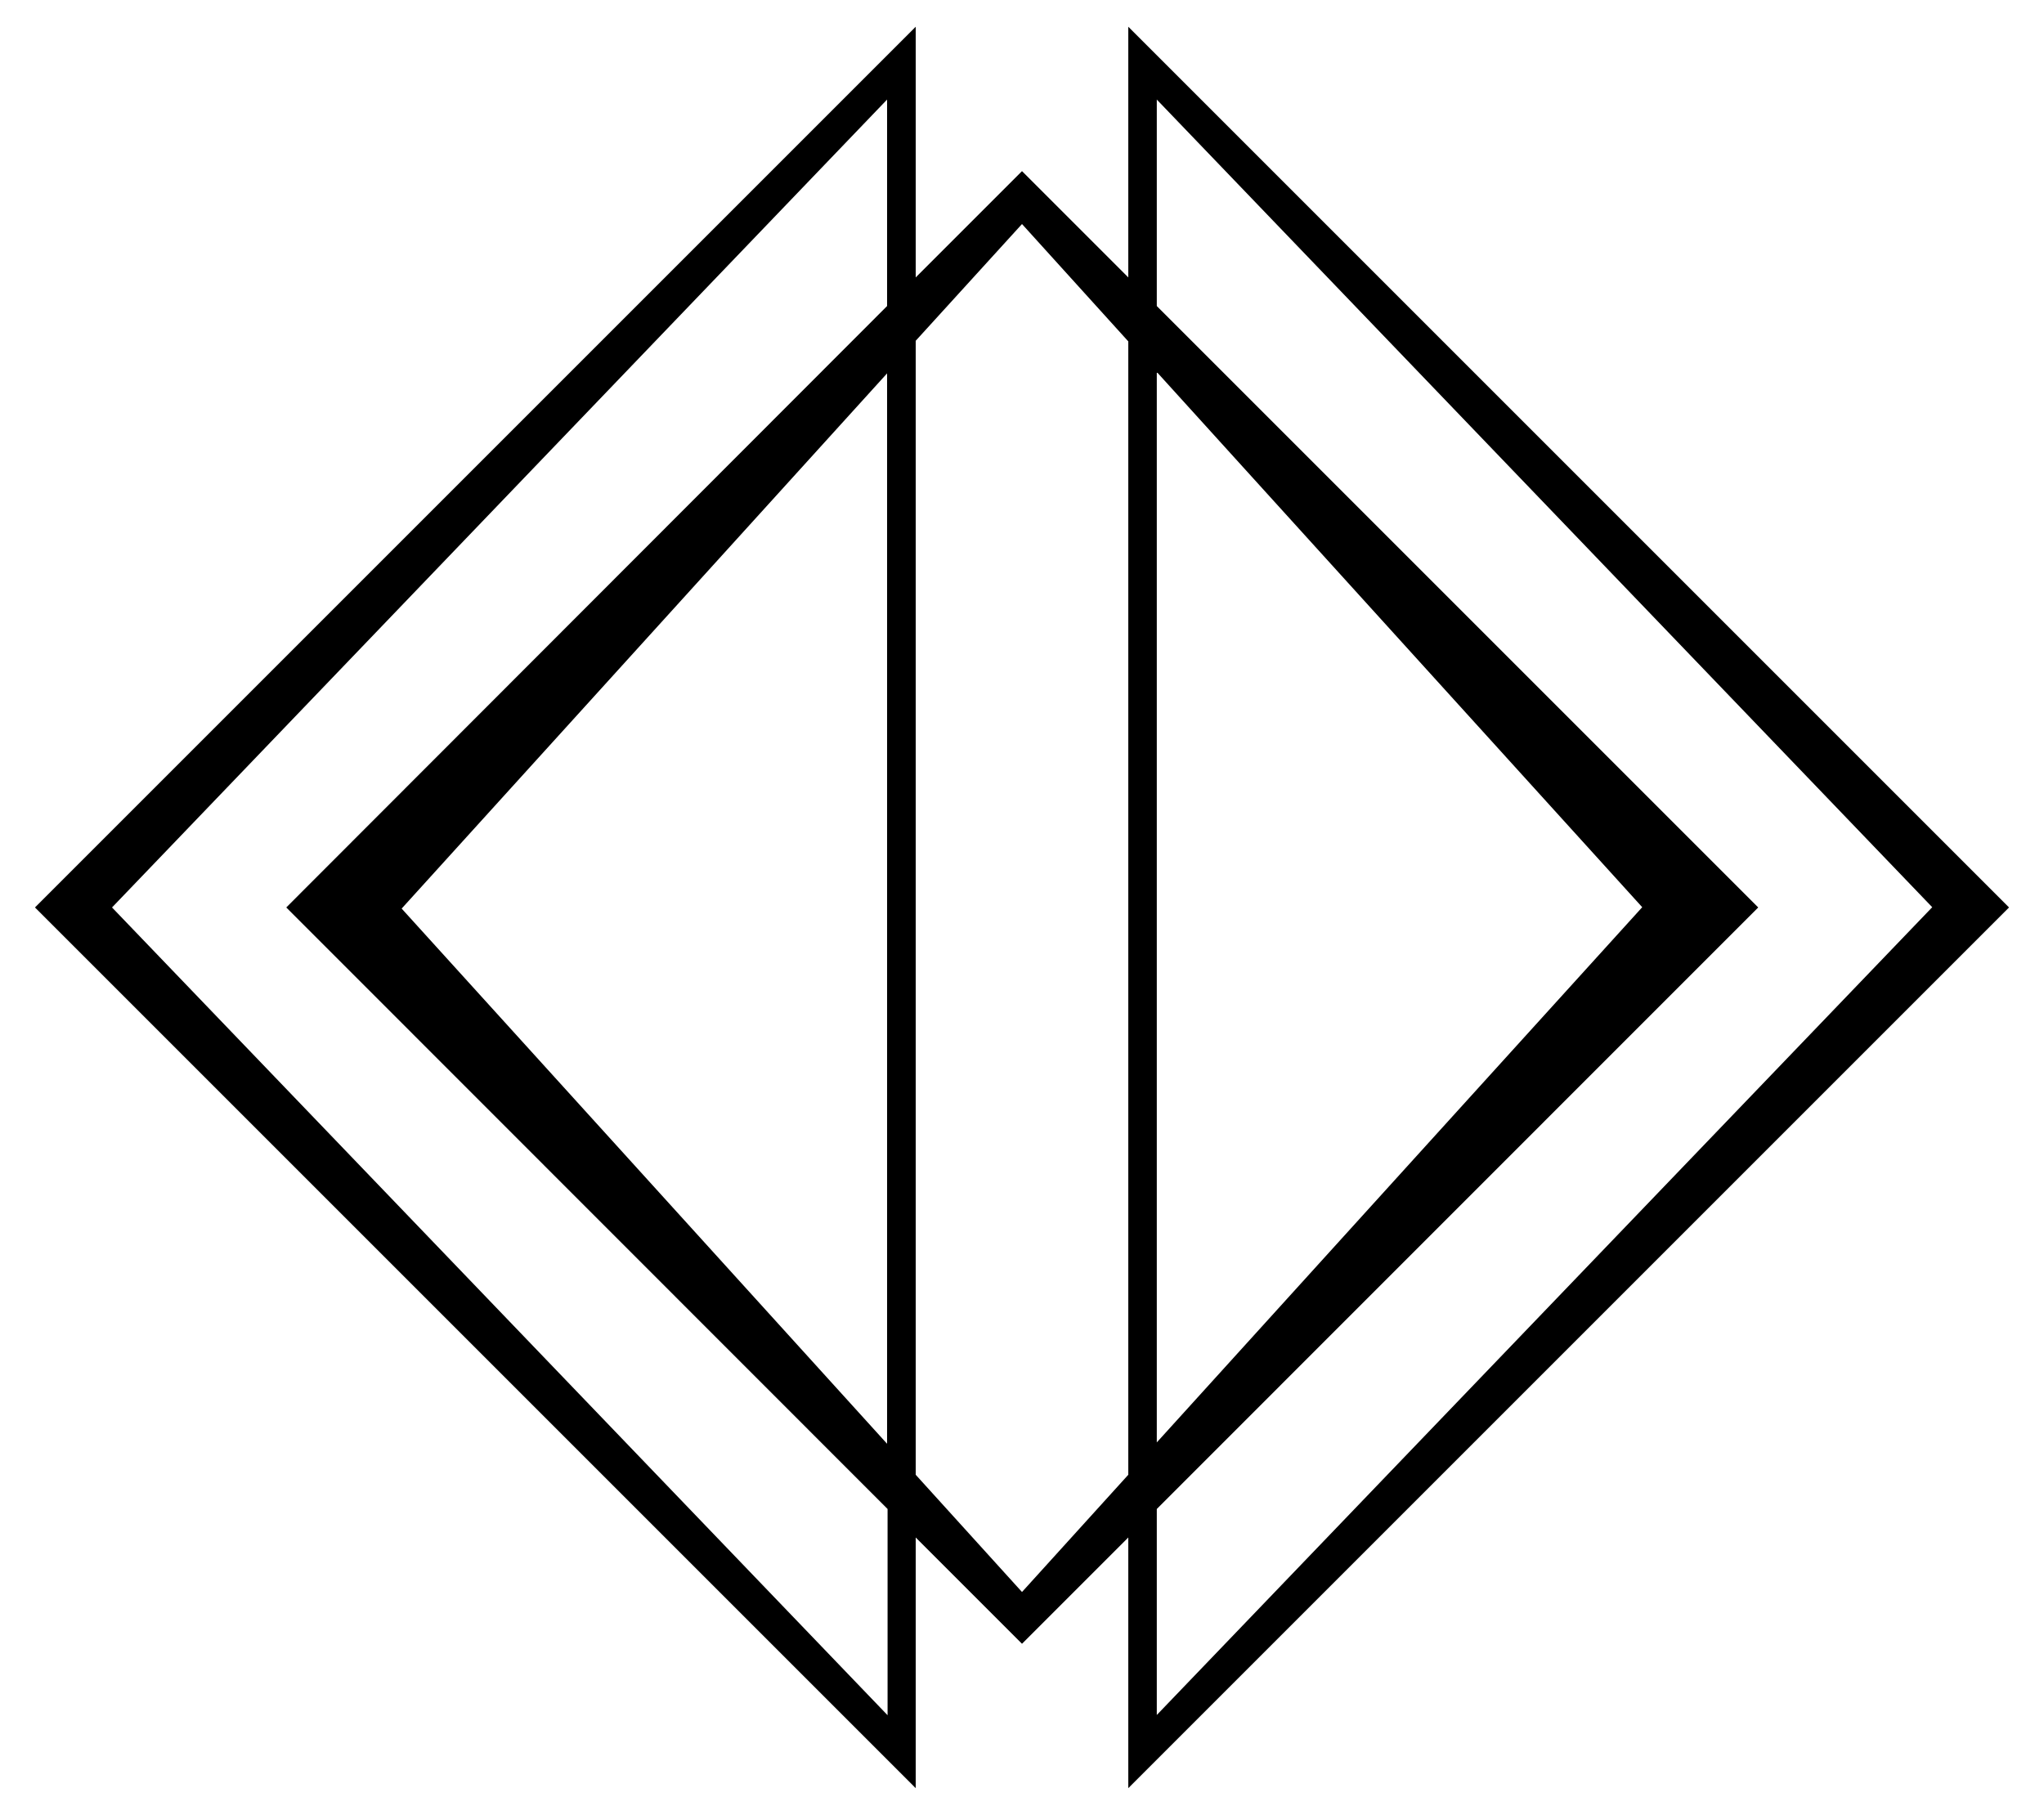
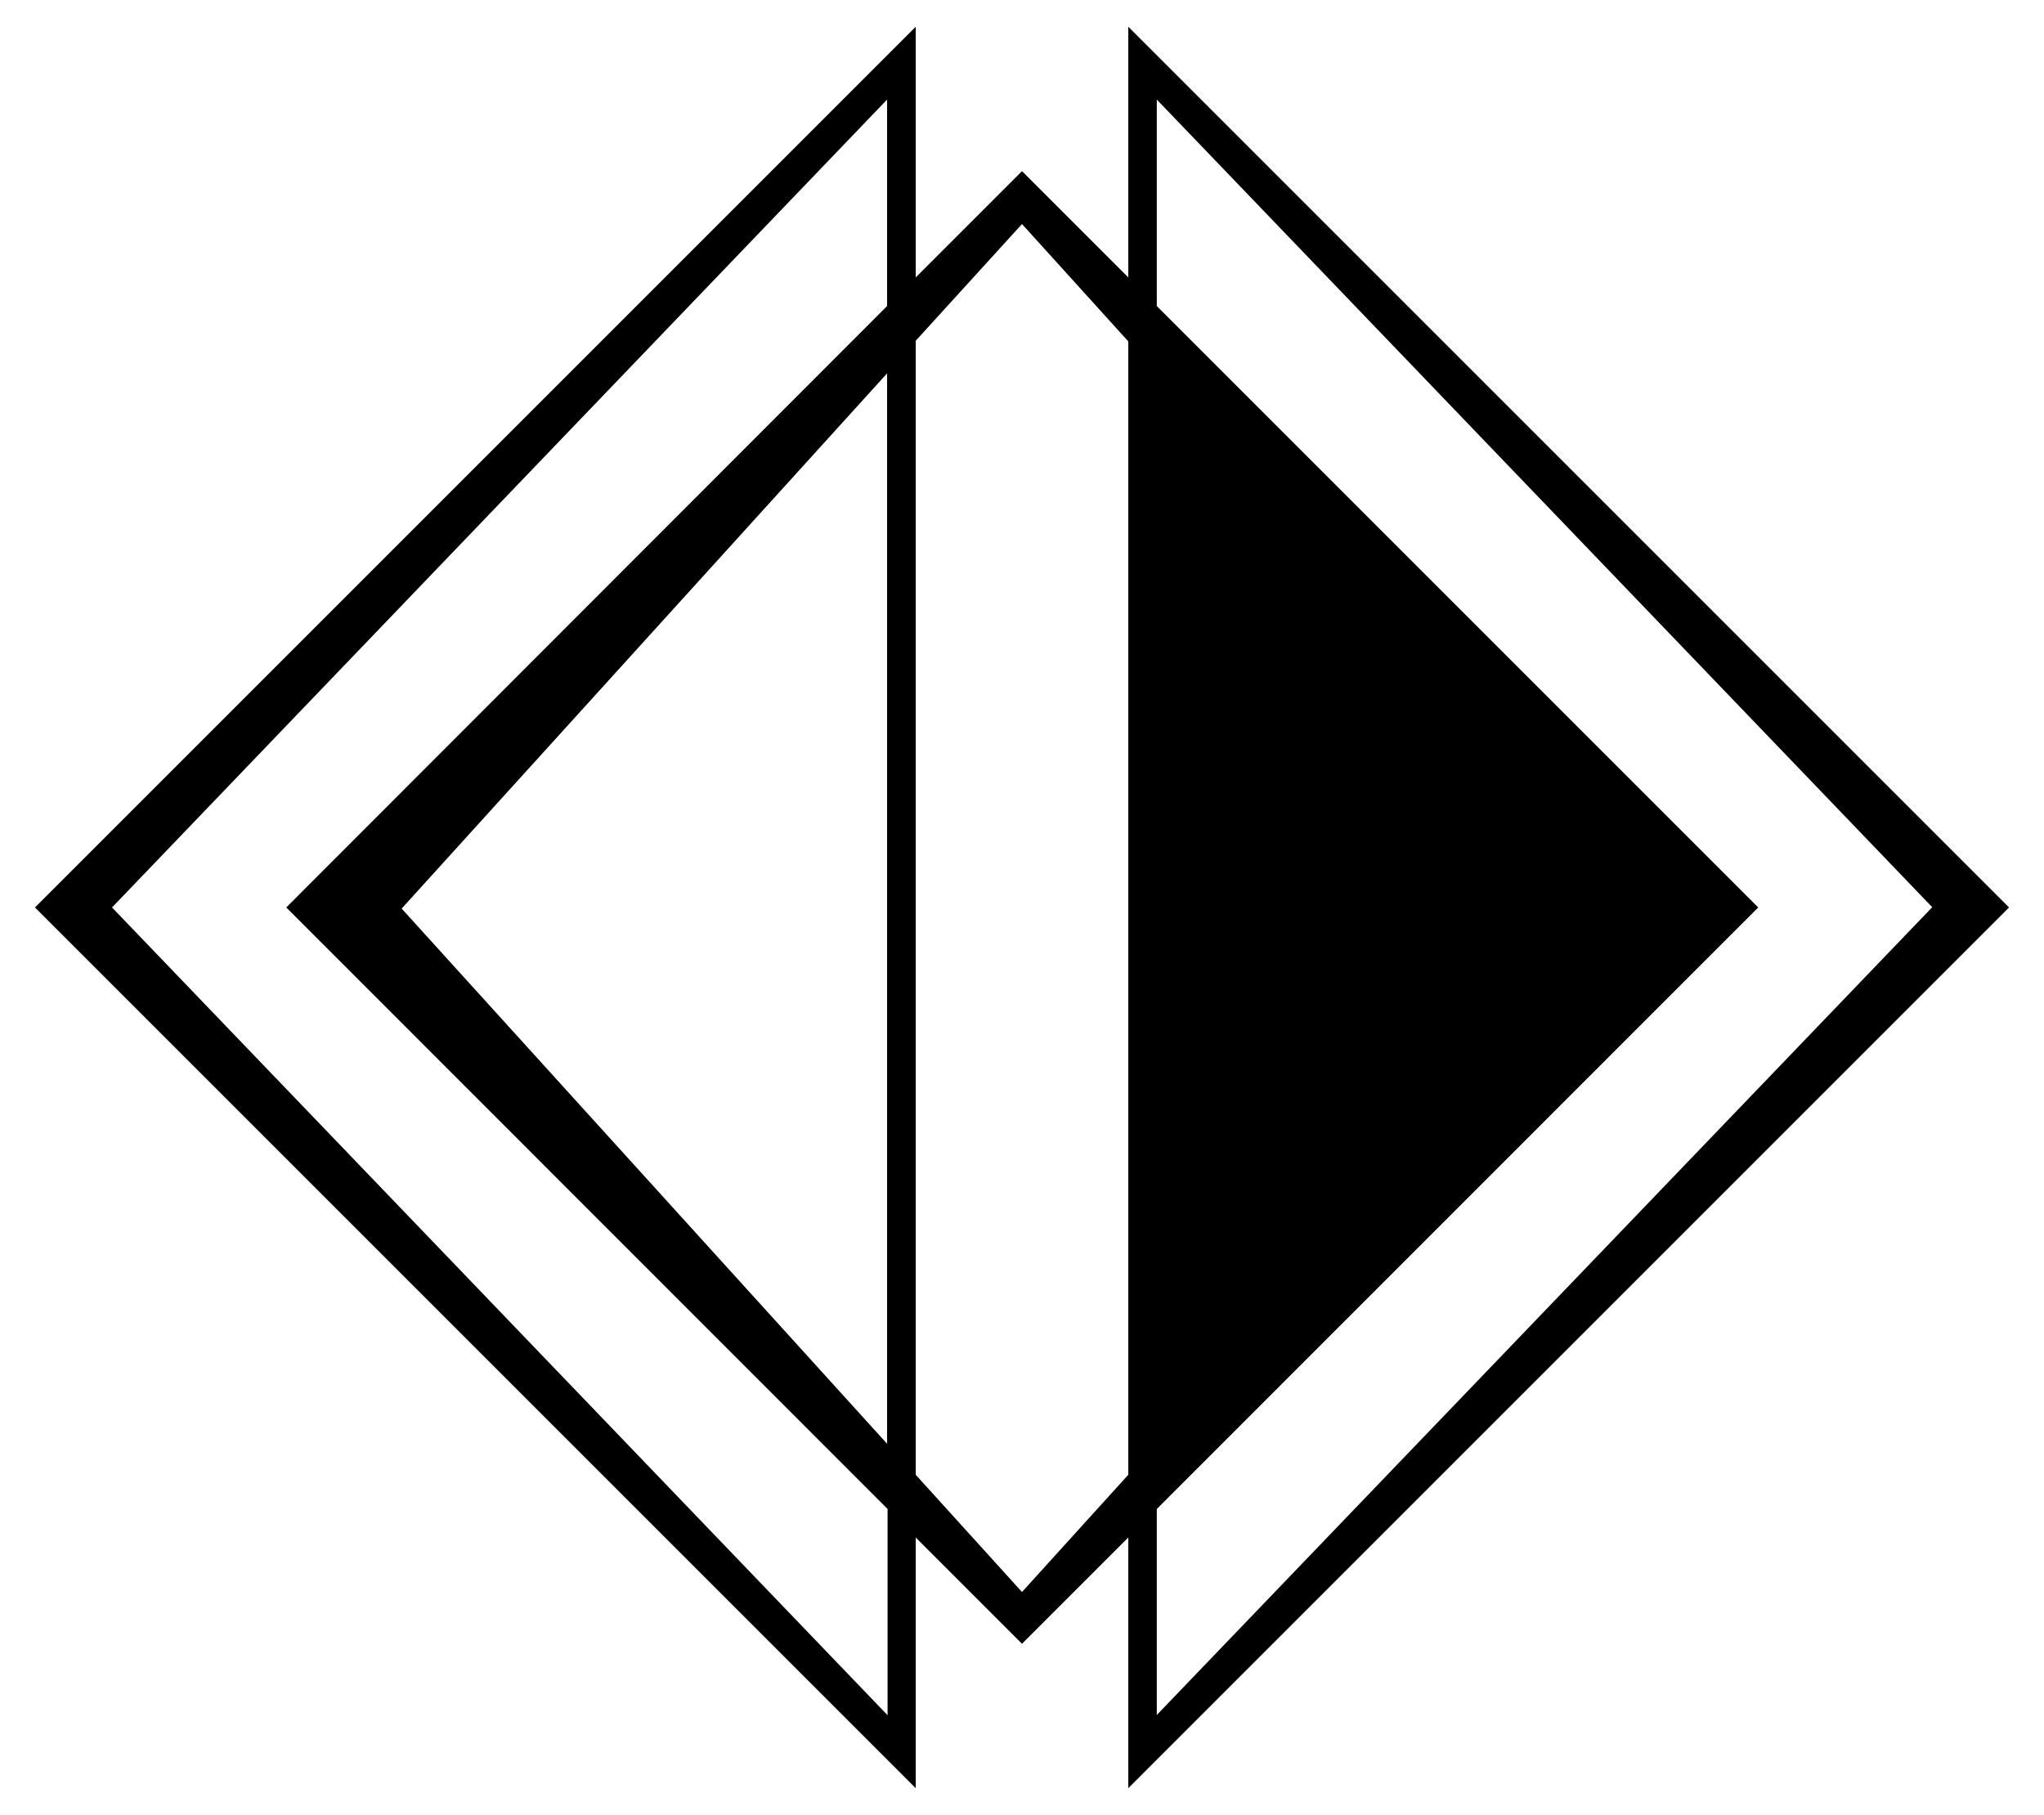
<svg xmlns="http://www.w3.org/2000/svg" id="Layer_1" data-name="Layer 1" viewBox="0 0 164.22 145.82">
  <title>icon</title>
-   <path d="M73.57,123.53l8.54,8.54,8.54-8.54v20.14l70.76-70.76L90.65,2.15V22.29l-8.54-8.54-8.54,8.54V2.15L2.81,72.91l70.76,70.76ZM92.94,8l62.3,64.89-62.3,64.9V121.24l48.32-48.33L92.94,24.59Zm0,107.89v-86l39,43ZM82.11,18l8.54,9.43v91.06l-8.54,9.42-8.54-9.42V27.38Zm-10.84,98-39-43,39-43ZM9,72.91,71.27,8V24.59L23,72.91l48.31,48.33v16.57Z" />
+   <path d="M73.57,123.53l8.54,8.54,8.54-8.54v20.14l70.76-70.76L90.65,2.15V22.29l-8.54-8.54-8.54,8.54V2.15L2.81,72.91l70.76,70.76ZM92.94,8l62.3,64.89-62.3,64.9V121.24l48.32-48.33L92.94,24.59Zm0,107.89v-86ZM82.11,18l8.54,9.43v91.06l-8.54,9.42-8.54-9.42V27.38Zm-10.84,98-39-43,39-43ZM9,72.91,71.27,8V24.59L23,72.91l48.31,48.33v16.57Z" />
</svg>